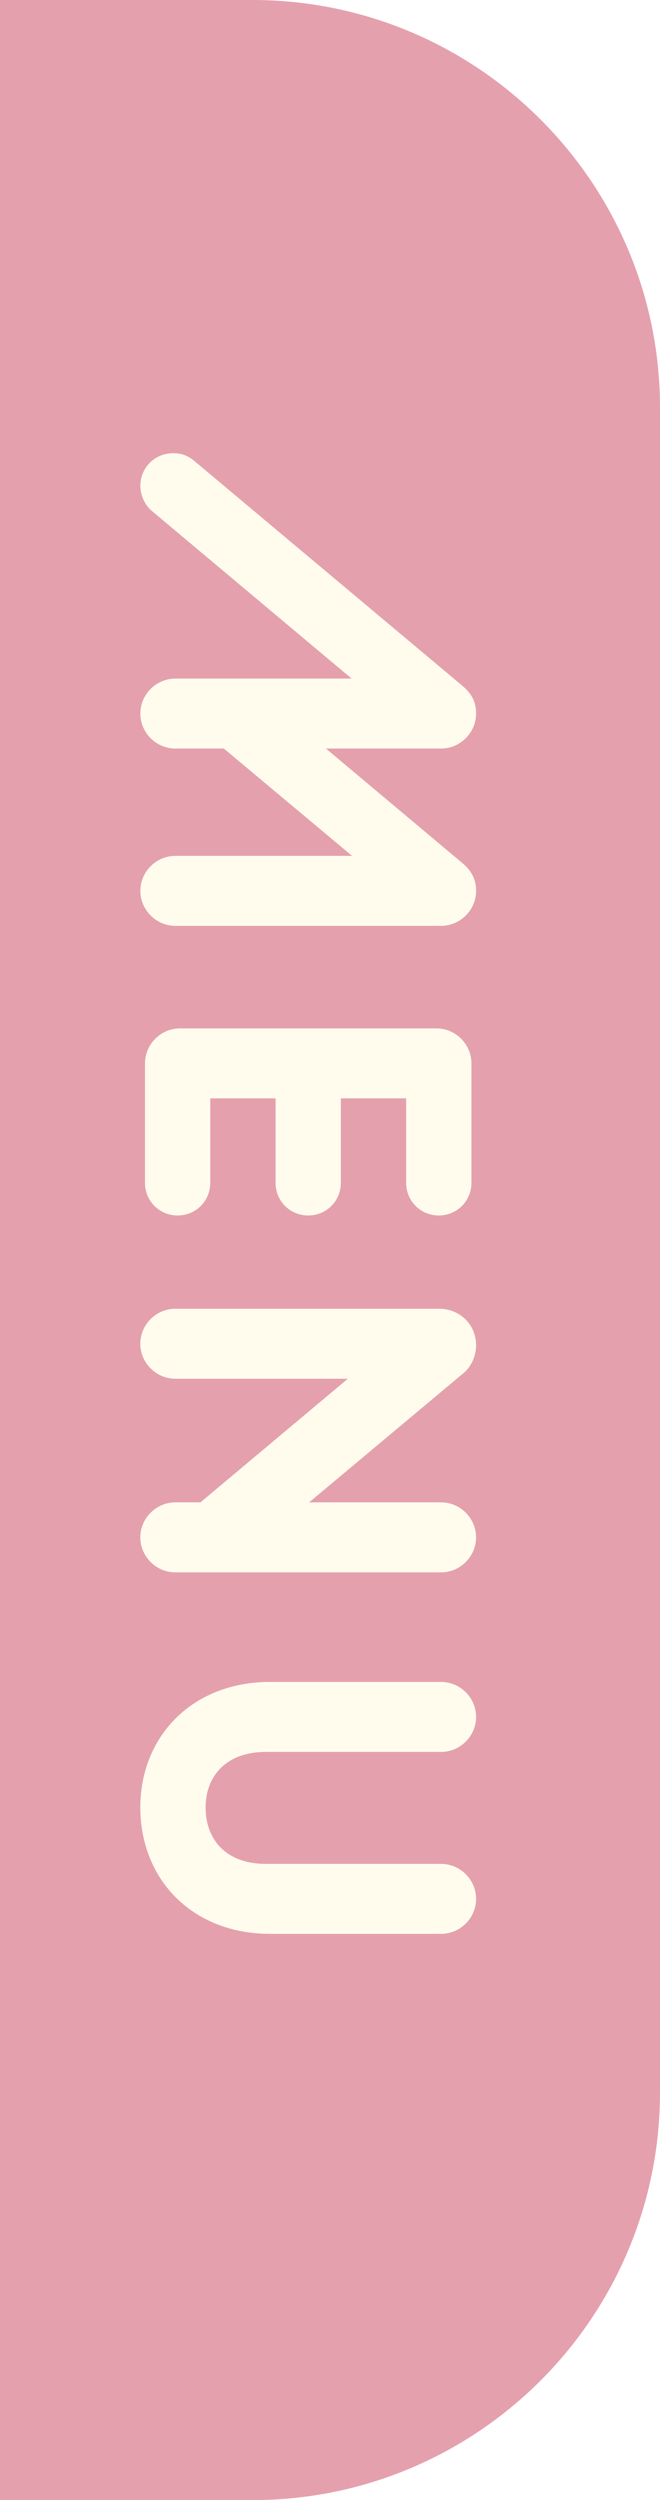
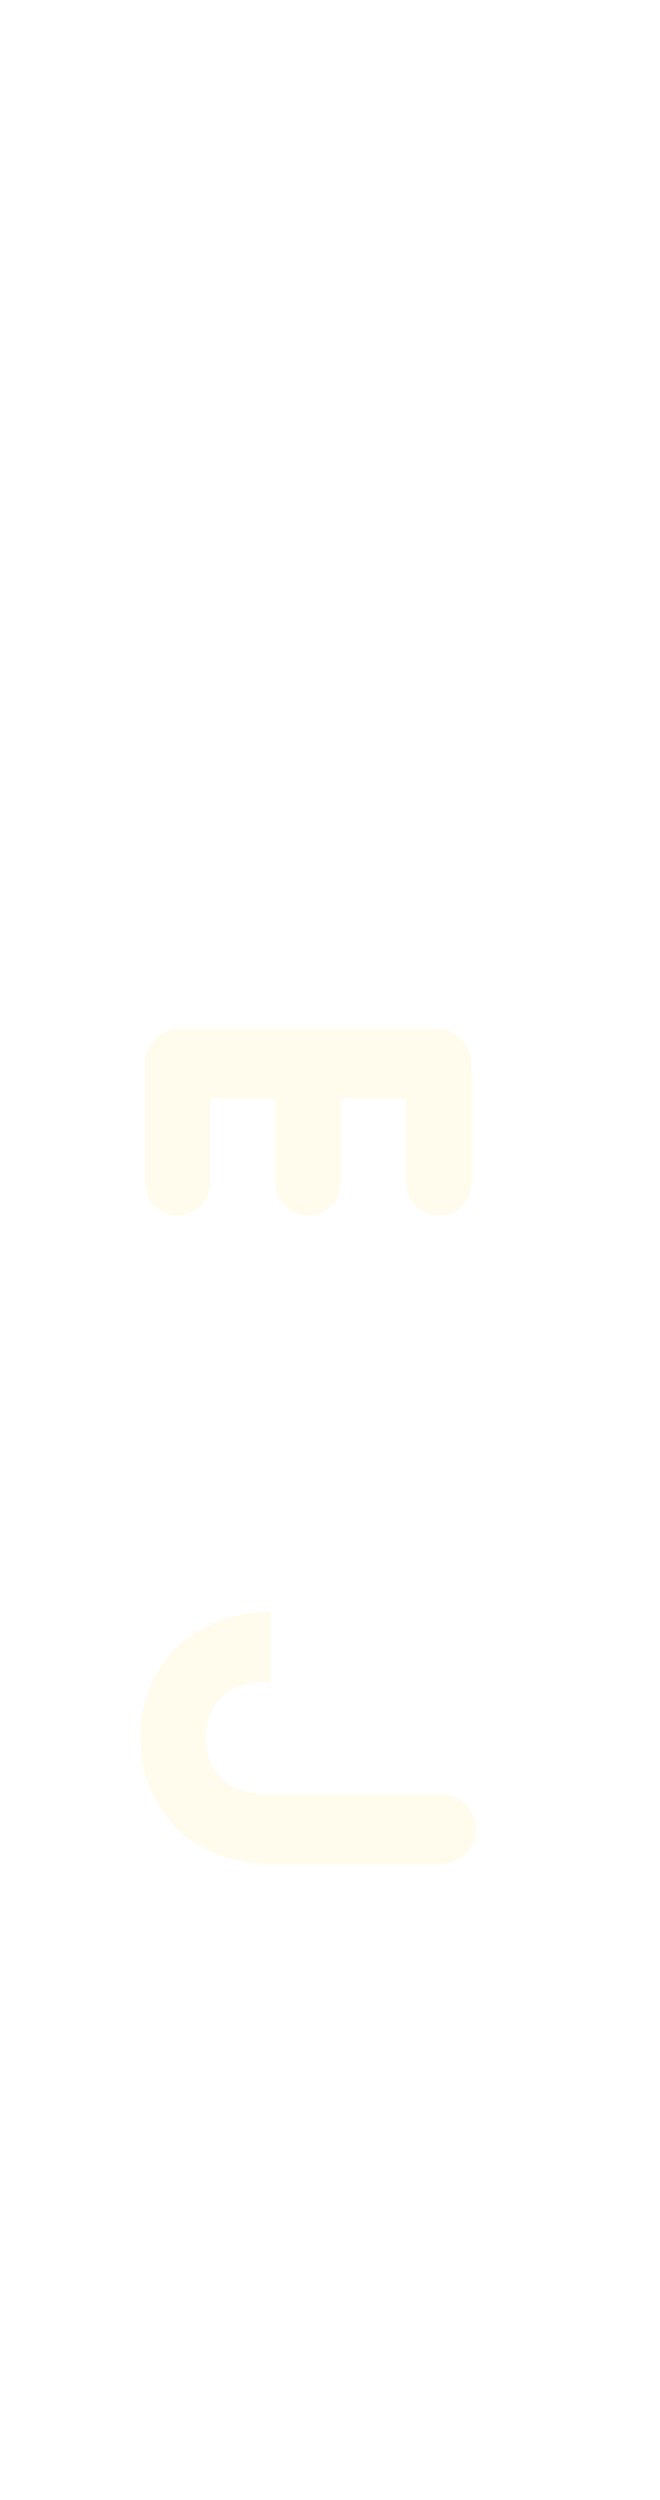
<svg xmlns="http://www.w3.org/2000/svg" id="_レイヤー_2" width="35.956" height="136.135" viewBox="0 0 35.956 136.135">
  <defs>
    <style>.cls-1{fill:none;}.cls-1,.cls-2,.cls-3,.cls-4{stroke-width:0px;}.cls-2{fill:url(#_新規パターンスウォッチ_10);}.cls-3{fill:#fffced;}.cls-4{fill:#e5a0ae;}</style>
    <pattern id="_新規パターンスウォッチ_10" x="0" y="0" width="214" height="214" patternTransform="translate(-3380.081 3189.289) scale(.973 1.373)" patternUnits="userSpaceOnUse" viewBox="0 0 214 214">
-       <rect class="cls-1" width="214" height="214" />
      <rect class="cls-3" width="214" height="214" />
    </pattern>
  </defs>
  <g id="_レイヤー_1-2">
-     <path class="cls-4" d="M0,0h13.751c12.255,0,22.205,9.95,22.205,22.205v91.725c0,12.255-9.95,22.205-22.205,22.205H0V0h0Z" />
-     <path class="cls-2" d="M25.174,37.331c.56.457.763.94.763,1.524,0,1.042-.864,1.905-1.906,1.905h-6.275l7.419,6.225c.56.457.763.965.763,1.524,0,1.041-.864,1.905-1.906,1.905h-14.48c-1.042,0-1.906-.864-1.906-1.905,0-1.042.864-1.905,1.906-1.905h9.629l-6.987-5.844h-2.642c-1.042,0-1.906-.863-1.906-1.905s.864-1.905,1.906-1.905h9.604l-10.875-9.121c-.406-.33-.635-.889-.635-1.372,0-.99.788-1.778,1.779-1.778.381,0,.736.076,1.143.406l14.608,12.246Z" />
    <path class="cls-2" d="M23.777,55.998c1.042,0,1.906.863,1.906,1.905v6.504c0,.991-.788,1.778-1.779,1.778-.99,0-1.778-.787-1.778-1.778v-4.599h-3.557v4.599c0,.991-.788,1.778-1.778,1.778s-1.778-.787-1.778-1.778v-4.599h-3.558v4.599c0,.991-.787,1.778-1.777,1.778-.991,0-1.779-.787-1.779-1.778v-6.504c0-1.042.864-1.905,1.906-1.905h13.973Z" />
-     <path class="cls-2" d="M23.929,71.264c1.118,0,2.008.863,2.008,1.982,0,.635-.305,1.219-.687,1.523l-8.409,7.037h7.189c1.042,0,1.906.865,1.906,1.906s-.864,1.906-1.906,1.906h-14.48c-1.042,0-1.906-.865-1.906-1.906s.864-1.906,1.906-1.906h1.371l8.029-6.732h-9.4c-1.042,0-1.906-.863-1.906-1.904,0-1.043.864-1.906,1.906-1.906h14.379Z" />
-     <path class="cls-2" d="M14.732,91.585h9.299c1.042,0,1.906.863,1.906,1.906,0,1.041-.864,1.904-1.906,1.904h-9.553c-2.185,0-3.277,1.348-3.277,3.023,0,1.729,1.093,3.074,3.277,3.074h9.553c1.042,0,1.906.865,1.906,1.906s-.864,1.904-1.906,1.904h-9.299c-4.318,0-7.088-3.021-7.088-6.885,0-3.811,2.77-6.834,7.088-6.834Z" />
+     <path class="cls-2" d="M14.732,91.585h9.299h-9.553c-2.185,0-3.277,1.348-3.277,3.023,0,1.729,1.093,3.074,3.277,3.074h9.553c1.042,0,1.906.865,1.906,1.906s-.864,1.904-1.906,1.904h-9.299c-4.318,0-7.088-3.021-7.088-6.885,0-3.811,2.77-6.834,7.088-6.834Z" />
  </g>
</svg>